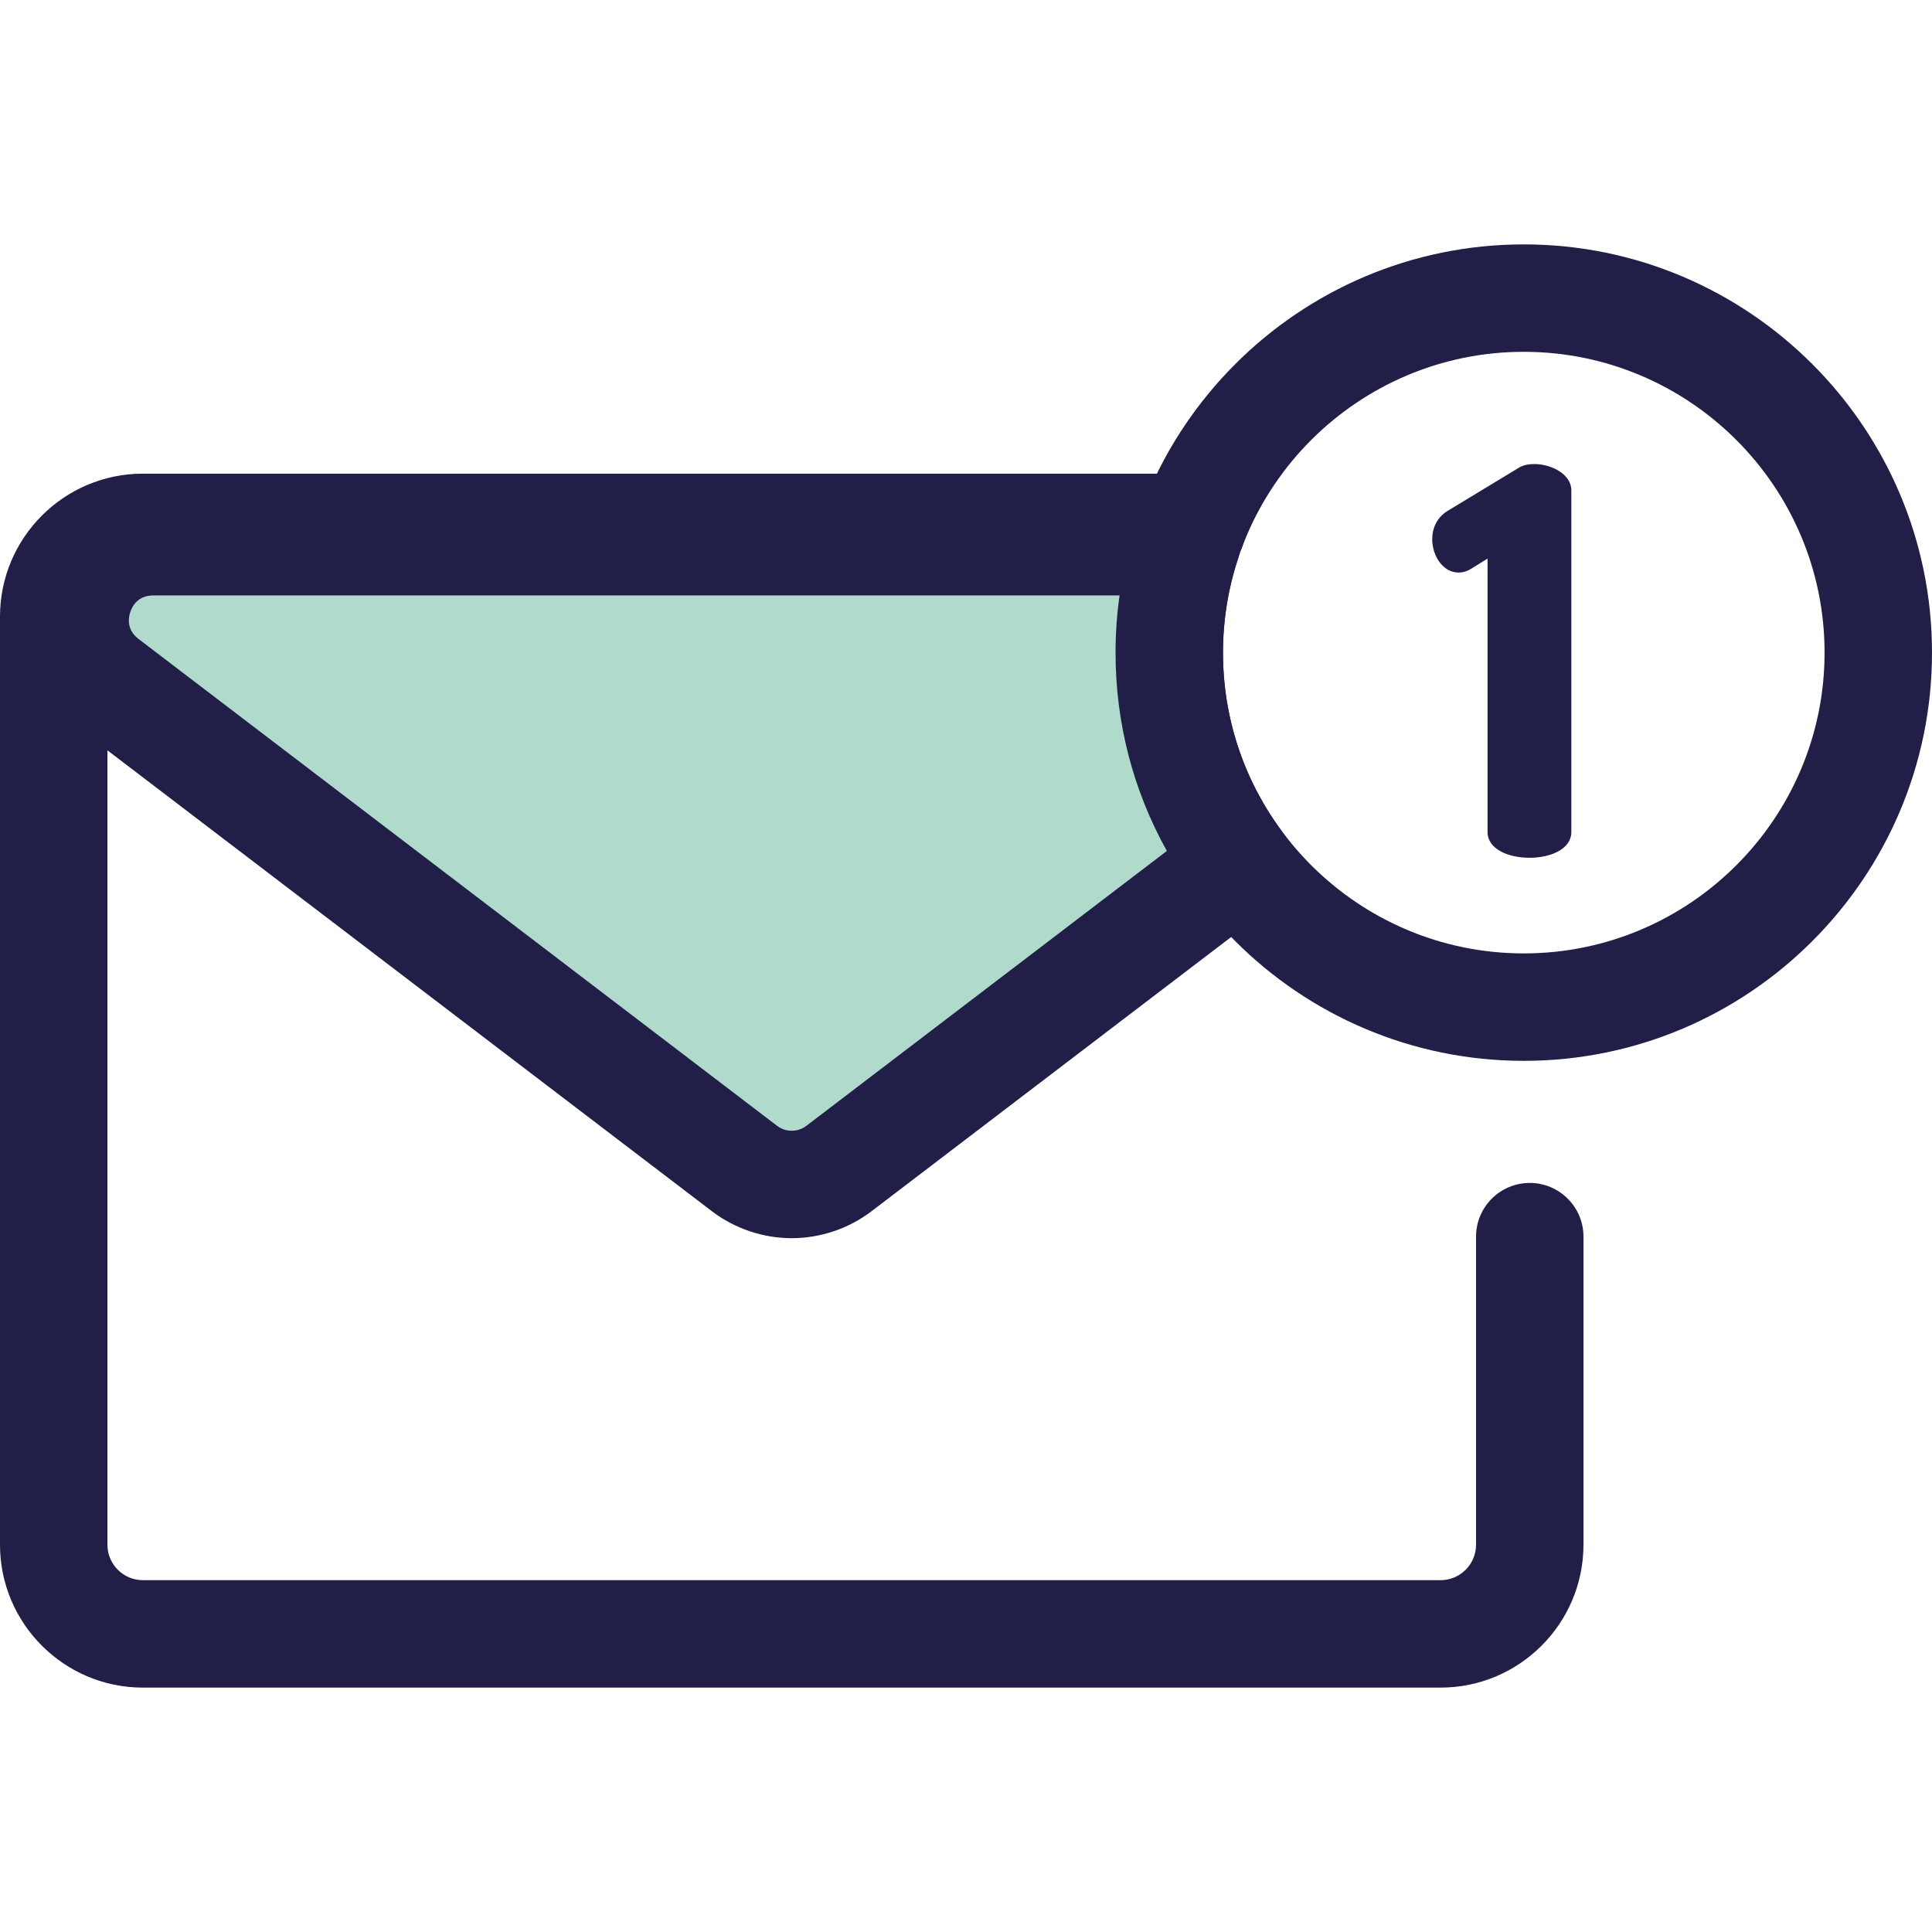
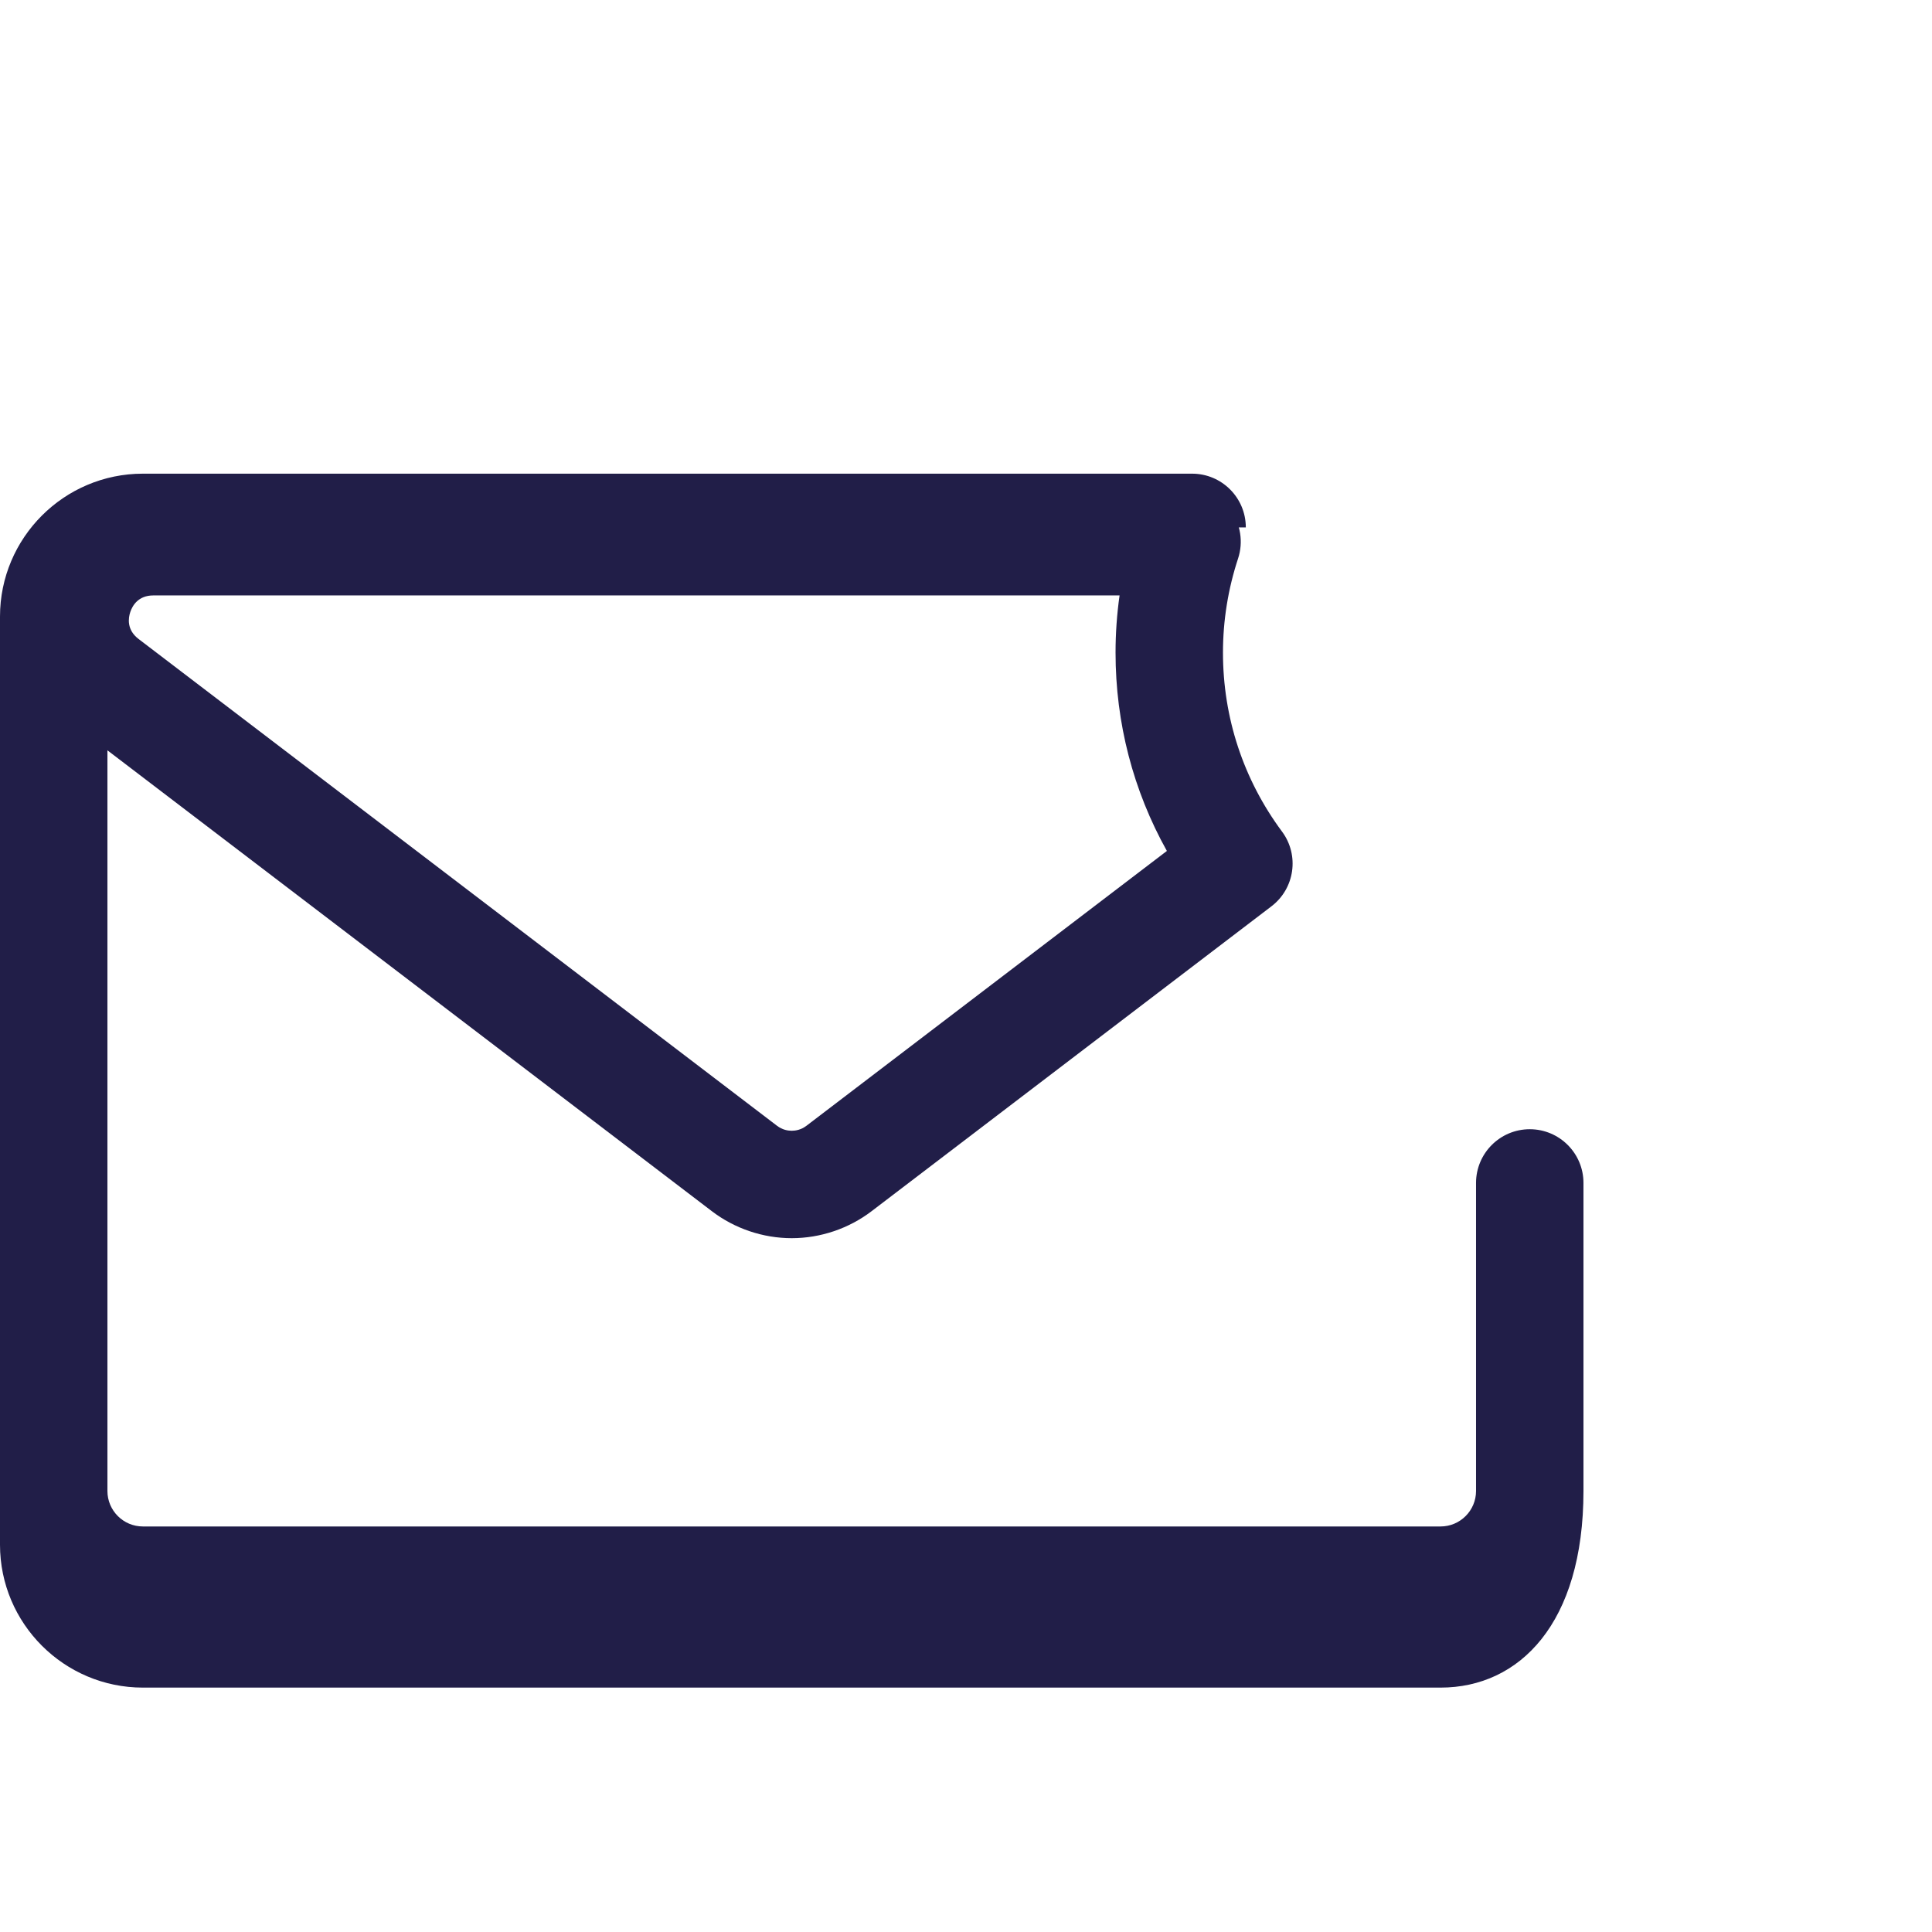
<svg xmlns="http://www.w3.org/2000/svg" version="1.1" id="Layer_1" x="0px" y="0px" viewBox="0 0 512 512" style="enable-background:new 0 0 512 512;" xml:space="preserve">
  <g>
-     <path style="fill:#211E48;" d="M403.816,281.134c-59.652,0-108.184-48.532-108.184-108.184S344.164,64.767,403.816,64.767   S512,113.298,512,172.95S463.468,281.134,403.816,281.134z M403.816,93.236c-43.955,0-79.714,35.759-79.714,79.714   s35.759,79.714,79.714,79.714s79.714-35.759,79.714-79.714S447.772,93.236,403.816,93.236z" />
-     <path style="fill:#211E48;" d="M381.765,447.233H37.869C16.988,447.233,0,430.246,0,409.366V163.397   c0-20.881,16.988-37.869,37.869-37.869h278.048c7.86,0,14.235,6.374,14.235,14.235s-6.374,14.235-14.235,14.235H37.869   c-5.183,0-9.399,4.216-9.399,9.399v245.969c0,5.181,4.216,9.398,9.399,9.398h343.898c5.181,0,9.398-4.216,9.398-9.398v-81.64   c0-7.86,6.374-14.235,14.235-14.235c7.86,0,14.235,6.374,14.235,14.235v81.64C419.632,430.246,402.645,447.233,381.765,447.233z" />
+     <path style="fill:#211E48;" d="M381.765,447.233H37.869C16.988,447.233,0,430.246,0,409.366V163.397   c0-20.881,16.988-37.869,37.869-37.869h278.048c7.86,0,14.235,6.374,14.235,14.235H37.869   c-5.183,0-9.399,4.216-9.399,9.399v245.969c0,5.181,4.216,9.398,9.399,9.398h343.898c5.181,0,9.398-4.216,9.398-9.398v-81.64   c0-7.86,6.374-14.235,14.235-14.235c7.86,0,14.235,6.374,14.235,14.235v81.64C419.632,430.246,402.645,447.233,381.765,447.233z" />
  </g>
-   <path style="fill:#B0DACC;" d="M309.867,172.95c0-10.268,1.67-20.141,4.715-29.389H40.629c-19.778,0-28.257,25.109-12.531,37.1  l169.188,129.002c7.401,5.643,17.66,5.643,25.062,0l105.972-80.802C316.728,213.237,309.867,193.897,309.867,172.95z" />
  <g>
    <path style="fill:#211E48;" d="M209.815,328.13c-7.601,0-15.117-2.538-21.161-7.147L19.467,191.979   c-12.101-9.226-16.774-24.504-11.904-38.922c4.87-14.417,17.849-23.734,33.066-23.734h273.953c4.566,0,8.855,2.191,11.533,5.89   c2.676,3.7,3.416,8.457,1.989,12.794c-2.655,8.068-4.003,16.46-4.003,24.941c0,17.23,5.412,33.63,15.65,47.43   c4.641,6.256,3.392,15.079-2.801,19.801l-105.972,80.802C224.934,325.591,217.417,328.13,209.815,328.13z M40.629,157.795   c-4.017,0-5.543,2.74-6.094,4.373c-0.551,1.633-0.999,4.737,2.195,7.173l169.187,129.002c1.428,1.09,2.908,1.318,3.899,1.318   s2.471-0.228,3.899-1.318l95.521-72.832c-8.935-15.998-13.604-33.926-13.604-52.562c0-5.085,0.356-10.145,1.065-15.154   L40.629,157.795L40.629,157.795z" />
-     <path style="fill:#211E48;" d="M394.218,148.03l-4.128,2.562c-1.28,0.854-2.562,1.139-3.559,1.139   c-4.128,0-6.975-4.413-6.975-8.826c0-2.989,1.281-5.838,4.128-7.544l18.791-11.389c1.139-0.712,2.562-0.996,4.127-0.996   c4.555,0,9.822,2.705,9.822,6.975v90.538c0,4.557-5.55,6.834-11.103,6.834c-5.553,0-11.104-2.278-11.104-6.834V148.03H394.218z" />
  </g>
  <g>
</g>
  <g>
</g>
  <g>
</g>
  <g>
</g>
  <g>
</g>
  <g>
</g>
  <g>
</g>
  <g>
</g>
  <g>
</g>
  <g>
</g>
  <g>
</g>
  <g>
</g>
  <g>
</g>
  <g>
</g>
  <g>
</g>
</svg>